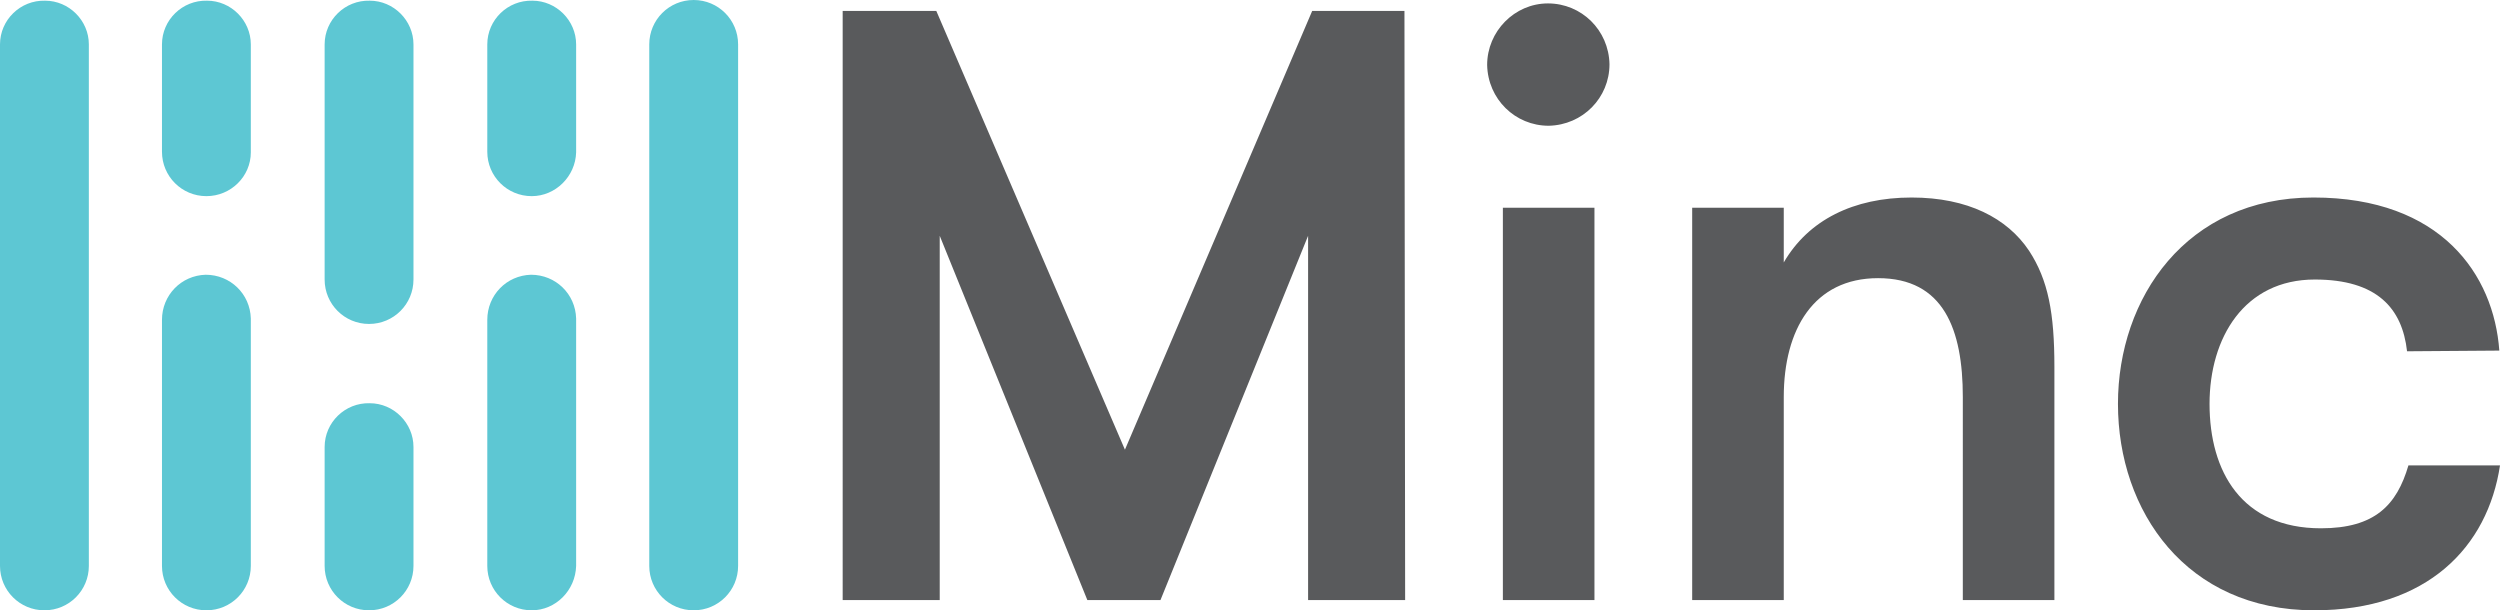
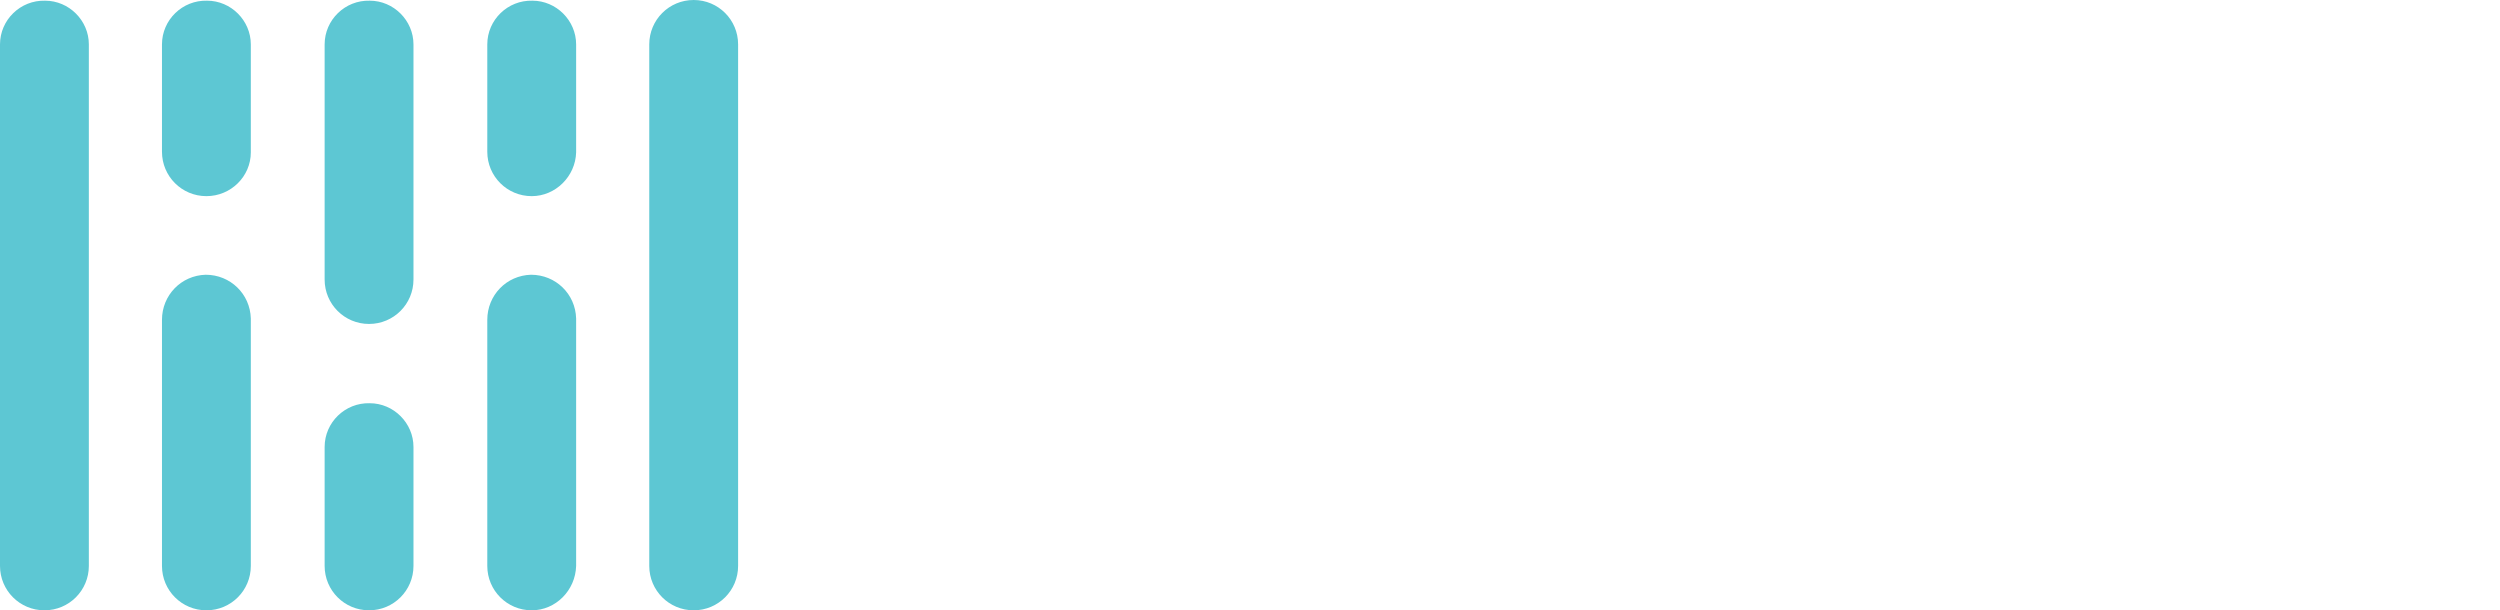
<svg xmlns="http://www.w3.org/2000/svg" id="Layer_1" x="0" y="0" version="1.1" viewBox="0 0 365.8 89.3" xml:space="preserve">
-   <path d="M205.6 87.8h-14.2V34.5l-21.6 53.3h-10.7l-21.6-53.3v53.3h-14.2V1.6H137l27.6 64.2L192 1.6h13.5l.1 86.2zM226.5.5c4.9 0 8.9 3.9 9 8.9 0 4.9-3.9 8.9-8.9 9-4.9 0-8.9-3.9-9-8.9 0-4.9 4-9 8.9-9zm-6.6 29.9h13.4v57.4h-13.4V30.4zM247.6 30.4H261v8c3.6-6.2 10.2-9.5 18.7-9.5 8.2 0 14 3 17.2 7.8 2.8 4.3 3.7 9.1 3.7 17v34.1h-13.4V58.1c0-9.9-2.8-17.4-12.4-17.4-9.4 0-13.8 7.5-13.8 17.4v29.7h-13.4V30.4zM352.2 51.4c-.7-6.3-4.4-10.5-13.5-10.5-10.3 0-15.4 8.5-15.4 18.2 0 9.9 4.7 18.2 16.3 18.2 7.9 0 11.1-3.4 12.8-9.2h13.4C364 80 355.2 89.3 338.6 89.3c-18.7 0-28.7-14.5-28.7-30.2 0-15.5 10-30.2 28.6-30.2 18.7 0 26.4 11.3 27.2 22.4l-13.5.1z" class="text" fill="#595a5c" />
  <path d="M6.5 89.3c-3.6 0-6.5-2.9-6.5-6.5V6.5C0 2.9 3 0 6.6.1 10.1.1 13 3 13 6.5v76.3c0 3.6-2.9 6.5-6.5 6.5zM30.2 89.3c-3.6 0-6.5-2.9-6.5-6.5v-36c0-3.6 2.8-6.5 6.4-6.6 3.6 0 6.5 2.8 6.6 6.4v36.2c0 3.6-2.9 6.5-6.5 6.5zM30.2 28.7c-3.6 0-6.5-2.9-6.5-6.5V6.5c0-3.6 3-6.5 6.6-6.4 3.5 0 6.4 2.9 6.4 6.4v15.8c0 3.5-2.9 6.4-6.5 6.4zM77.8 89.3c-3.6 0-6.5-2.9-6.5-6.5v-36c0-3.6 2.8-6.5 6.4-6.6 3.6 0 6.5 2.8 6.6 6.4v36.2c-.1 3.6-3 6.5-6.5 6.5zM77.8 28.7c-3.6 0-6.5-2.9-6.5-6.5V6.5c0-3.6 3-6.5 6.6-6.4 3.5 0 6.4 2.9 6.4 6.4v15.8c-.1 3.5-3 6.4-6.5 6.4zM54 89.3c-3.6 0-6.5-2.9-6.5-6.5V65.4c0-3.6 3-6.5 6.6-6.4 3.5 0 6.4 2.9 6.4 6.4v17.4c0 3.6-2.9 6.5-6.5 6.5zM54 47.4c-3.6 0-6.5-2.9-6.5-6.5V6.5c0-3.6 3-6.5 6.6-6.4 3.5 0 6.4 2.9 6.4 6.4v34.4c0 3.6-2.9 6.5-6.5 6.5zM101.5 89.3c-3.6 0-6.5-2.9-6.5-6.5V6.5c0-3.6 2.9-6.5 6.5-6.5s6.5 2.9 6.5 6.5v76.3c0 3.6-2.9 6.5-6.5 6.5z" fill="#5dc7d3" />
</svg>